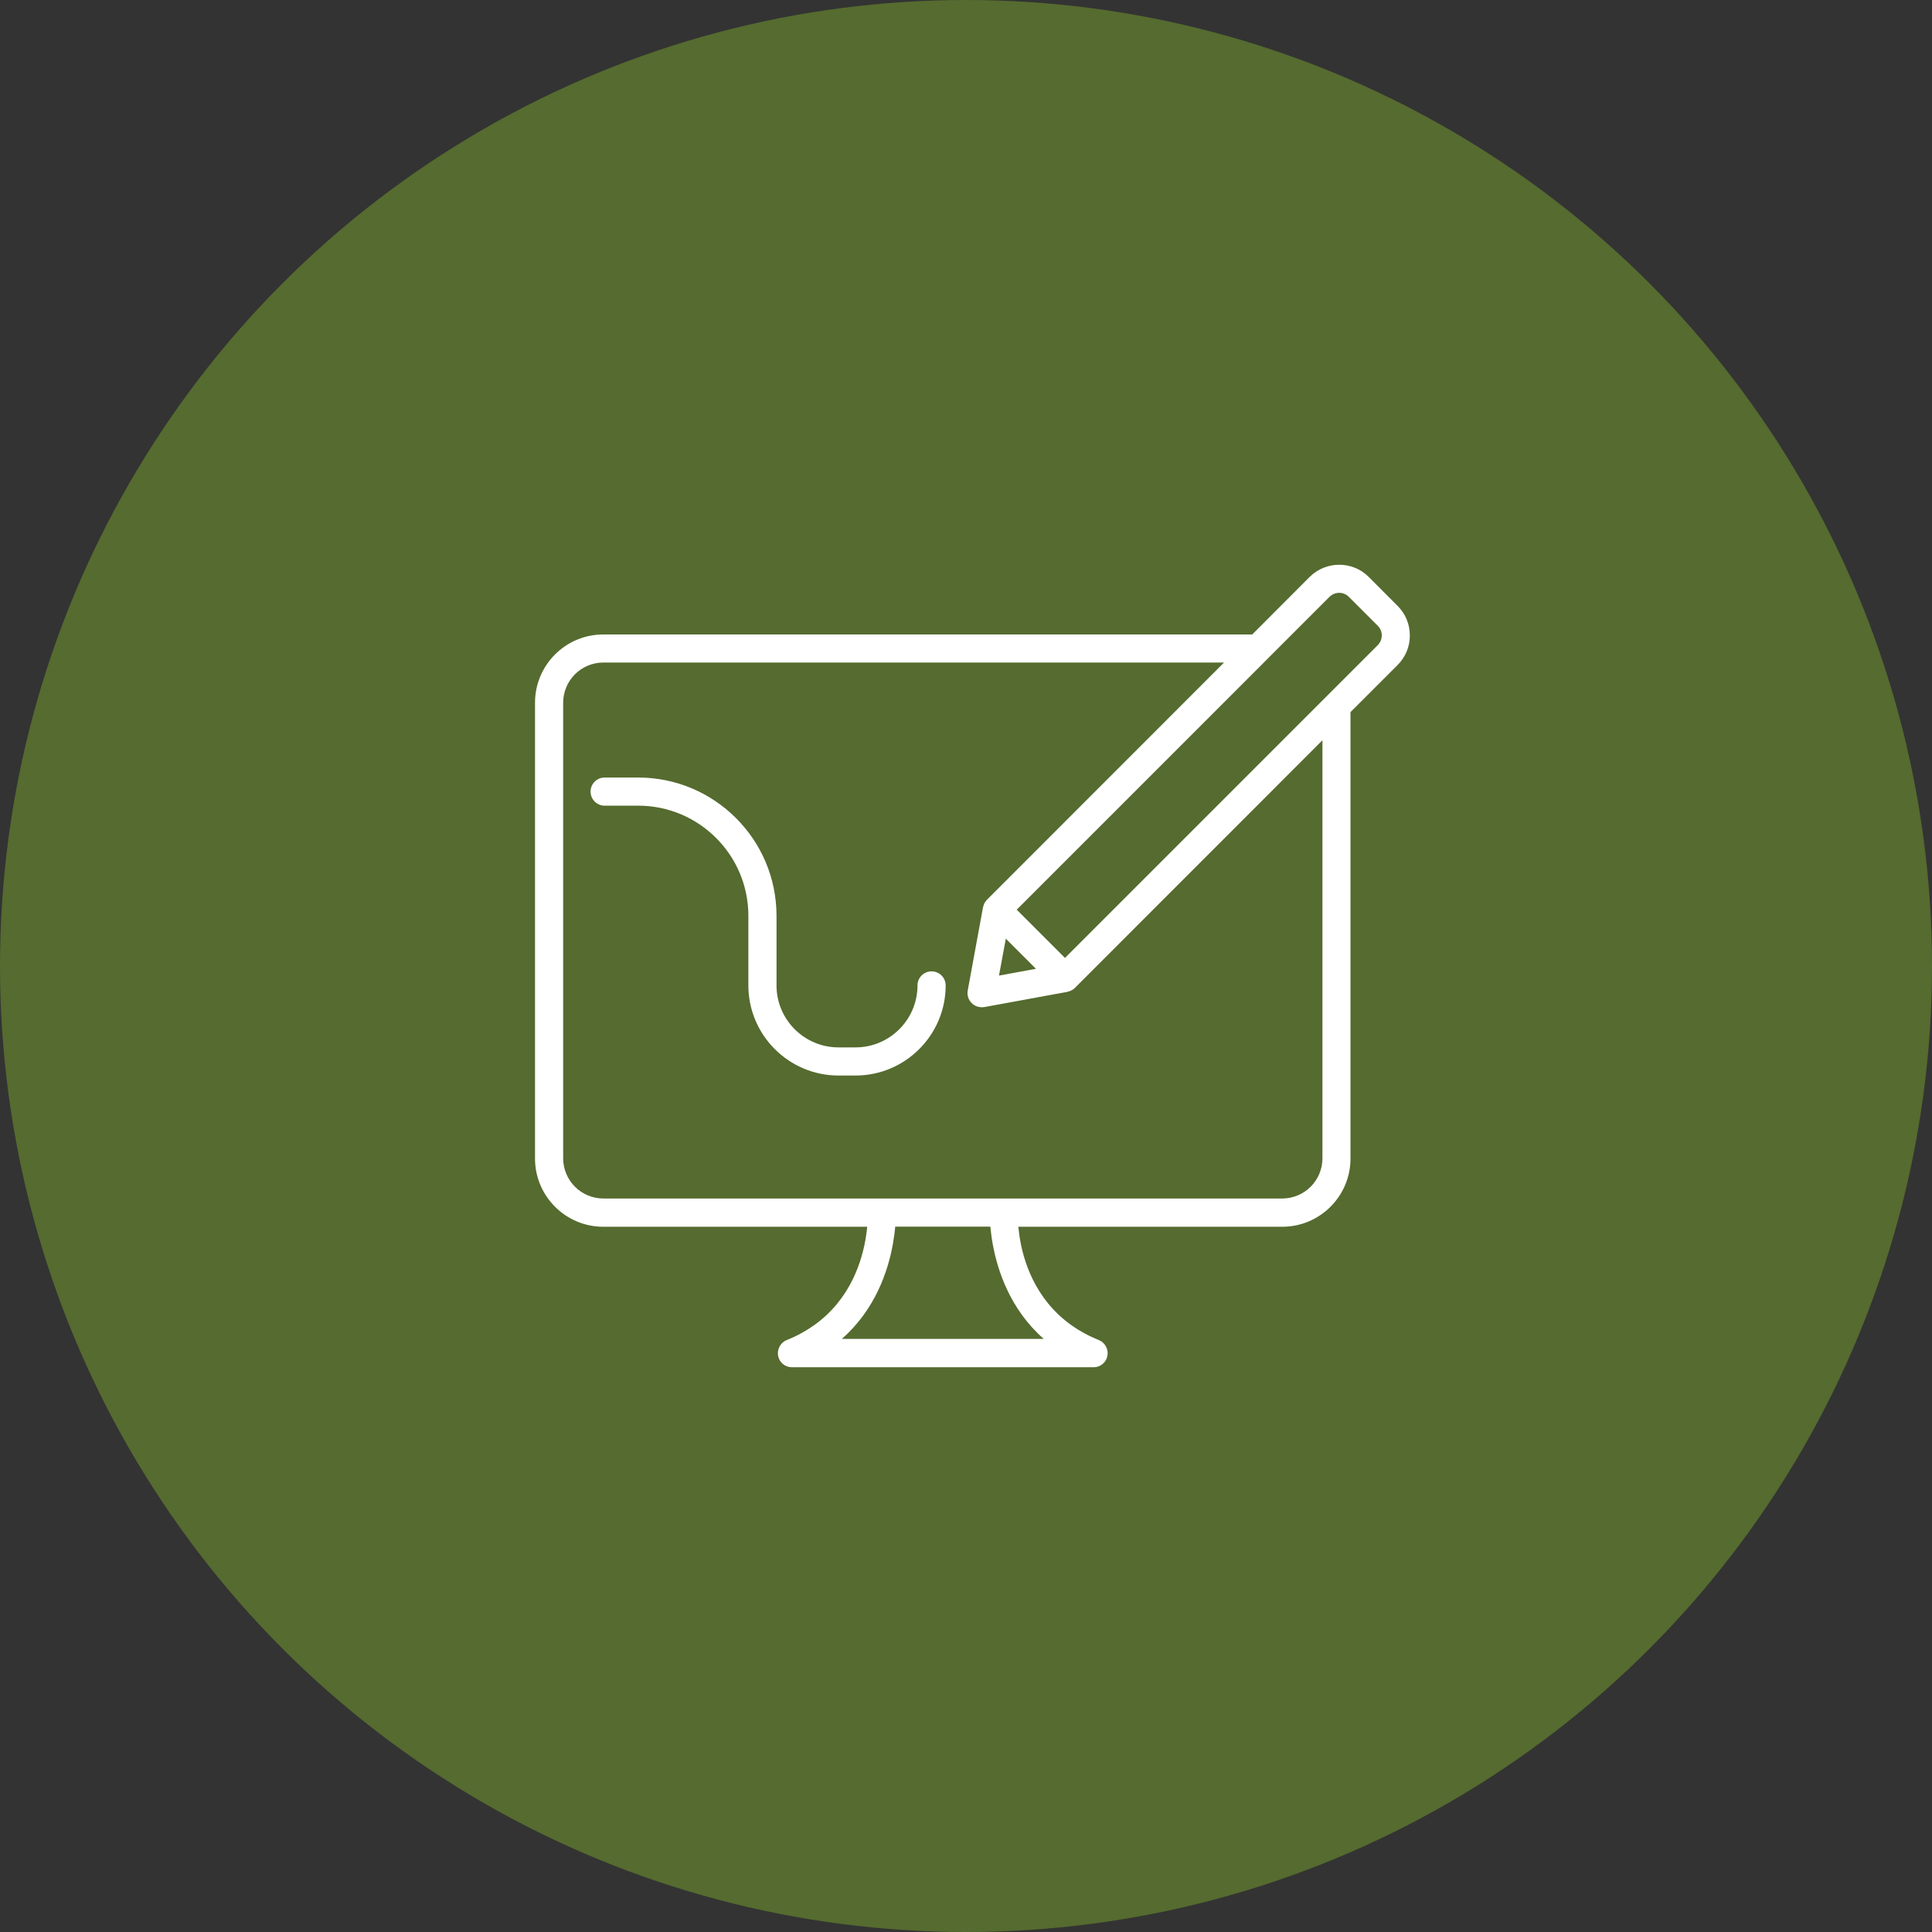
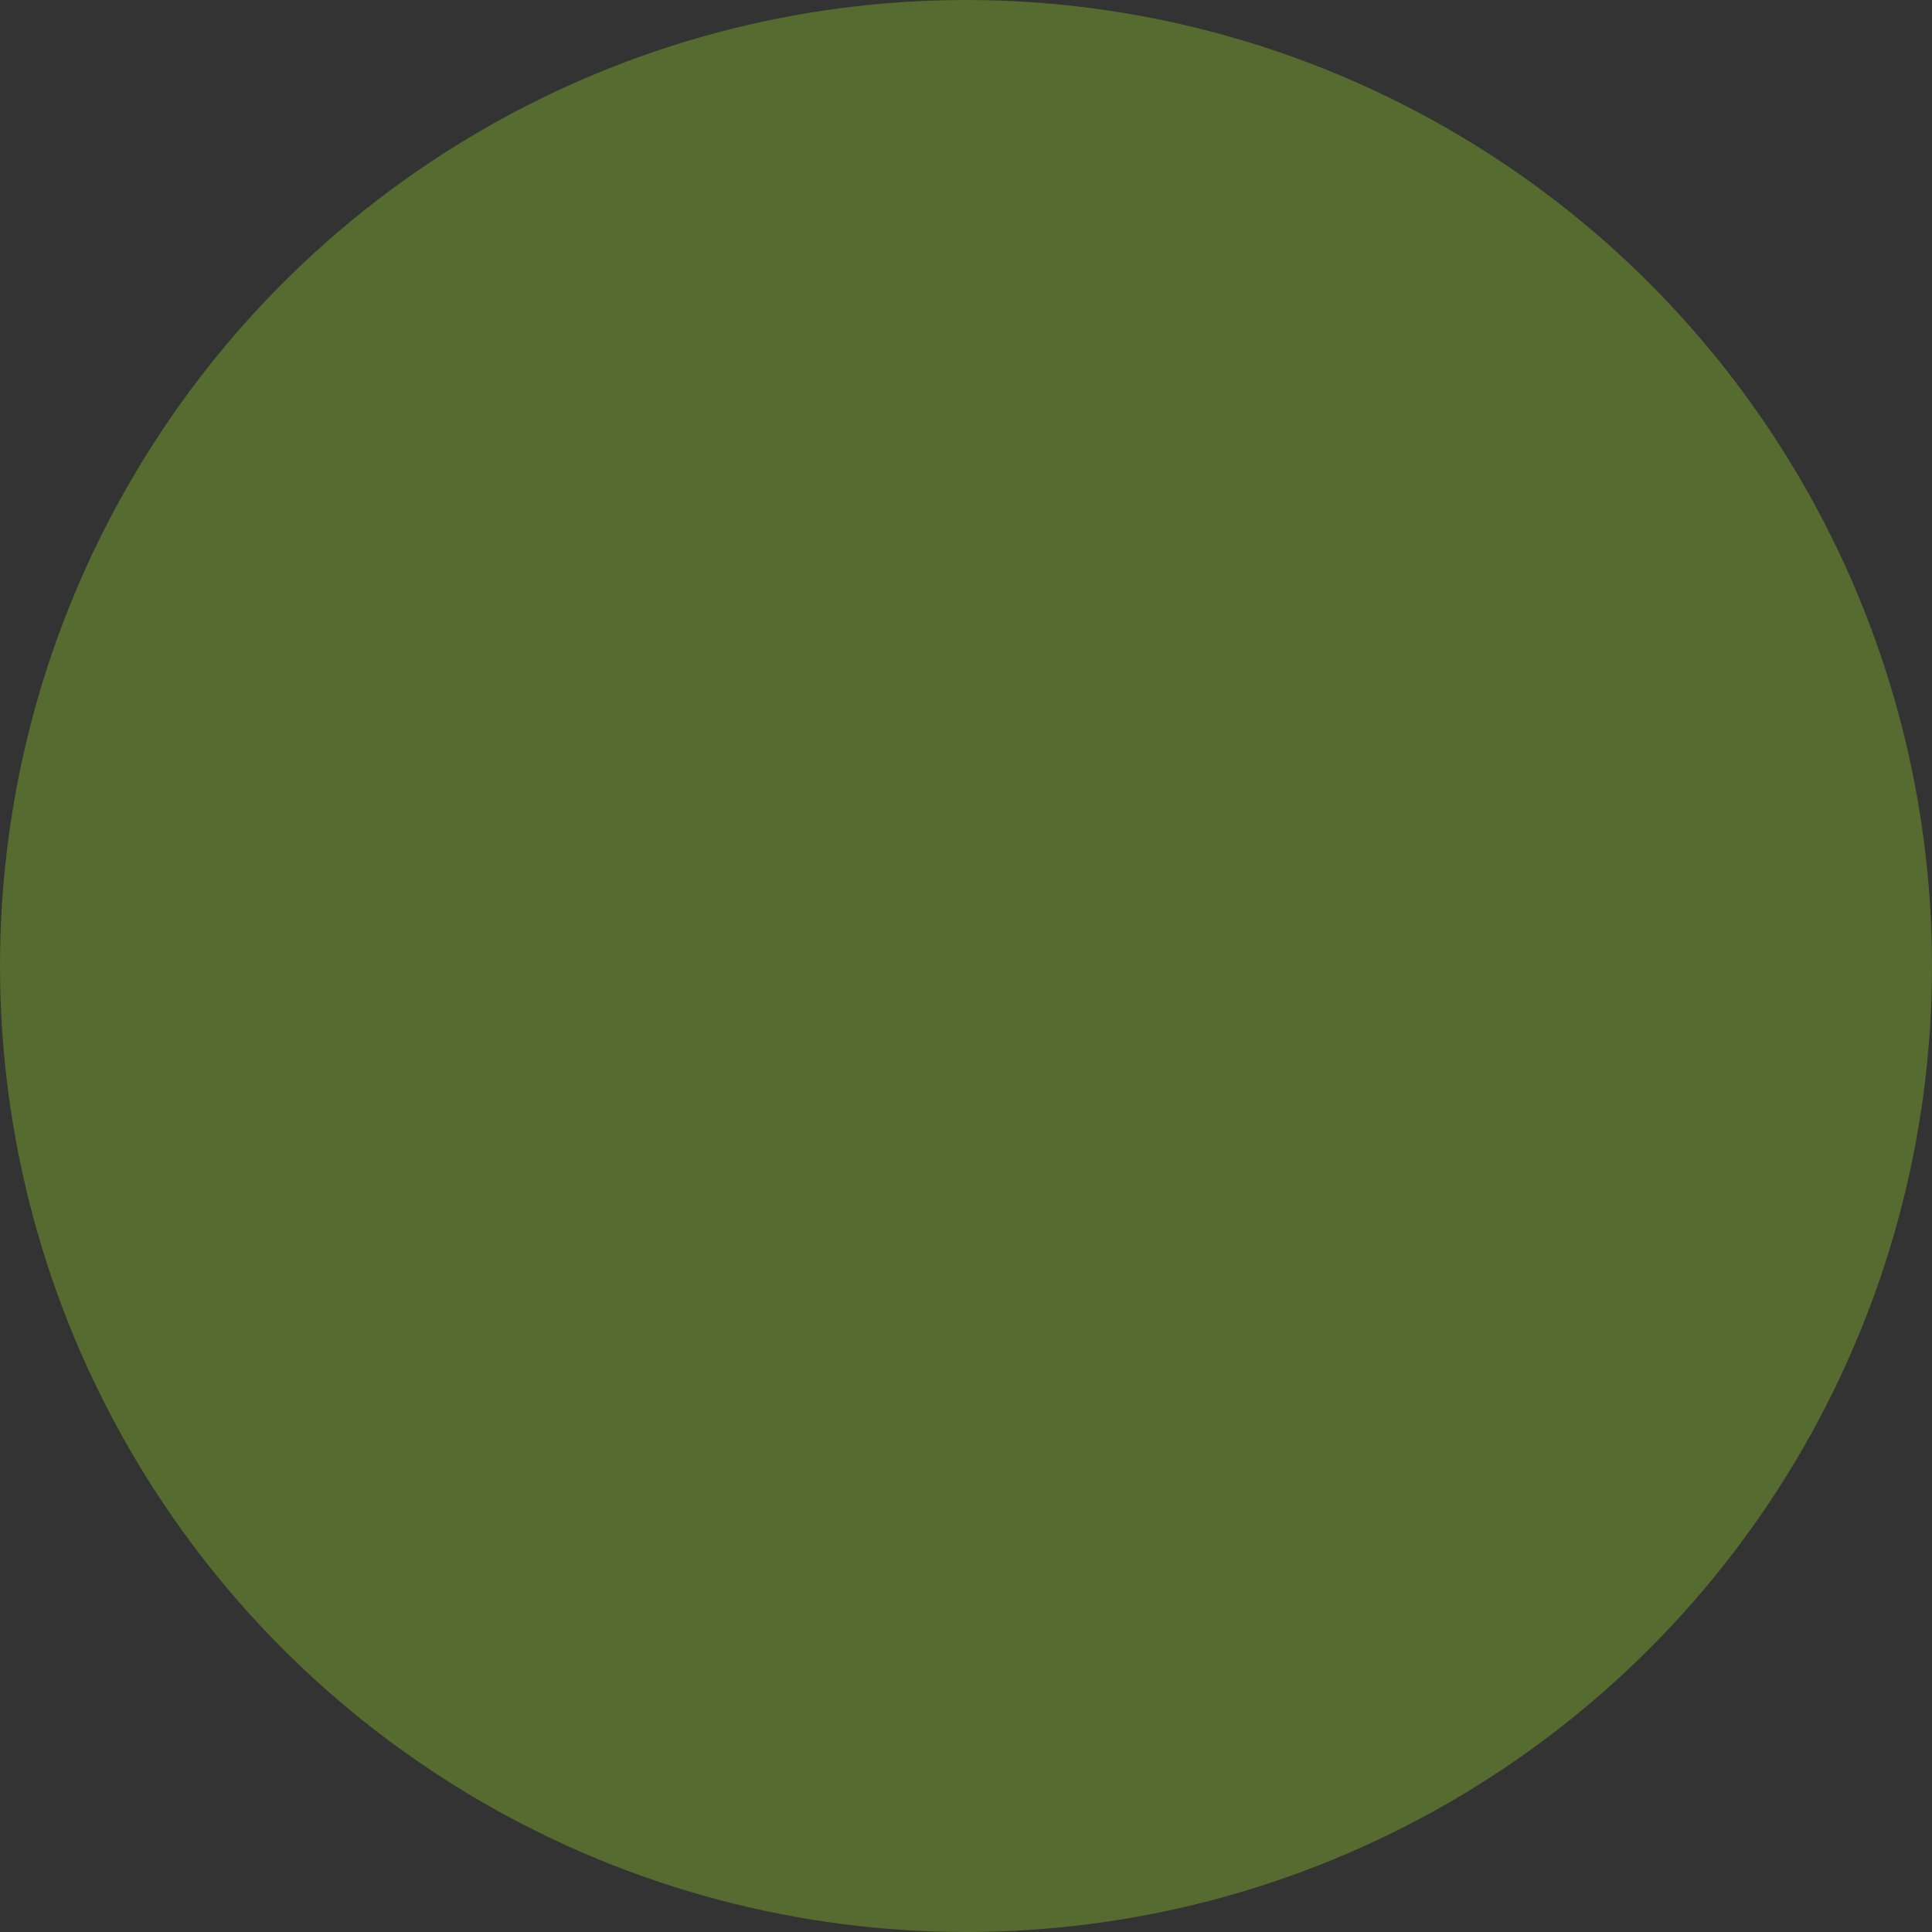
<svg xmlns="http://www.w3.org/2000/svg" fill="none" viewBox="0 0 65 65" height="65" width="65">
  <rect x="0" y="0" width="65" height="65" fill="#333333" stroke="none" />
  <circle fill="#556B2F" r="32.5" cy="32.5" cx="32.5" />
-   <path fill="white" d="M31.342 32.68C31.08 32.68 30.868 32.891 30.868 33.154C30.868 34.303 29.933 35.238 28.784 35.238H28.209C27.06 35.238 26.125 34.303 26.125 33.154V30.81C26.125 28.246 24.038 26.159 21.473 26.159H20.343C20.081 26.159 19.869 26.37 19.869 26.632C19.869 26.895 20.081 27.106 20.343 27.106H21.473C23.517 27.106 25.178 28.767 25.178 30.81V33.154C25.178 34.824 26.539 36.185 28.209 36.185H28.784C30.455 36.185 31.816 34.824 31.816 33.154C31.816 32.891 31.604 32.68 31.342 32.68Z" />
-   <path fill="white" d="M46.046 19.407C45.502 18.864 44.612 18.864 44.062 19.41L42.13 21.346H20.296C19.029 21.346 18 22.375 18 23.642V38.977C18 40.243 19.029 41.273 20.296 41.273H29.176C29.166 41.364 29.157 41.465 29.138 41.579C29.015 42.397 28.627 43.701 27.395 44.582C27.126 44.772 26.82 44.945 26.47 45.084C26.365 45.125 26.28 45.204 26.23 45.299C26.179 45.394 26.157 45.504 26.179 45.618C26.223 45.842 26.416 46 26.643 46H36.793C37.02 46 37.216 45.839 37.257 45.618C37.279 45.507 37.26 45.394 37.207 45.299C37.156 45.204 37.074 45.128 36.967 45.084C36.616 44.942 36.307 44.772 36.041 44.582C34.81 43.701 34.418 42.4 34.298 41.579C34.282 41.465 34.27 41.364 34.26 41.273H43.14C44.407 41.273 45.436 40.243 45.436 38.977V23.958L47.022 22.372C47.153 22.242 47.257 22.086 47.328 21.915C47.398 21.744 47.434 21.56 47.432 21.374C47.432 20.999 47.284 20.648 47.022 20.386L46.046 19.407ZM33.84 31.581L34.854 32.594L33.61 32.822L33.84 31.581ZM33.319 41.269C33.335 41.437 33.36 41.639 33.401 41.866C33.566 42.769 33.995 44.061 35.116 45.046H28.323C29.444 44.061 29.874 42.773 30.038 41.866C30.079 41.639 30.104 41.437 30.12 41.269H33.319ZM44.492 38.974C44.491 39.331 44.349 39.673 44.096 39.926C43.843 40.179 43.501 40.321 43.144 40.322H20.296C19.939 40.321 19.596 40.179 19.343 39.926C19.091 39.673 18.948 39.331 18.947 38.974V23.639C18.948 23.281 19.091 22.939 19.343 22.686C19.596 22.433 19.939 22.291 20.296 22.29H41.182L33.209 30.267C33.206 30.27 33.206 30.27 33.202 30.27C33.196 30.277 33.193 30.289 33.183 30.296C33.155 30.33 33.13 30.365 33.111 30.406C33.101 30.428 33.095 30.45 33.089 30.472C33.082 30.488 33.076 30.504 33.073 30.52L32.558 33.327C32.53 33.479 32.58 33.637 32.691 33.747C32.716 33.773 32.744 33.795 32.773 33.813C32.782 33.82 32.792 33.823 32.801 33.829C32.823 33.842 32.846 33.851 32.871 33.861L32.902 33.87C32.928 33.877 32.95 33.88 32.975 33.883C32.984 33.883 32.997 33.886 33.007 33.886C33.013 33.886 33.019 33.889 33.026 33.889C33.054 33.889 33.082 33.886 33.111 33.883L35.918 33.368C35.937 33.365 35.953 33.356 35.972 33.349C35.991 33.343 36.01 33.34 36.029 33.33C36.076 33.308 36.12 33.28 36.158 33.242C36.161 33.239 36.164 33.239 36.164 33.236L44.492 24.905V38.974ZM46.355 21.703L35.83 32.228L34.207 30.605L42.66 22.151C42.663 22.148 42.663 22.145 42.667 22.142L44.729 20.08C44.909 19.903 45.196 19.9 45.373 20.073L46.355 21.055C46.44 21.141 46.488 21.254 46.488 21.374C46.488 21.501 46.44 21.617 46.355 21.703Z" />
</svg>